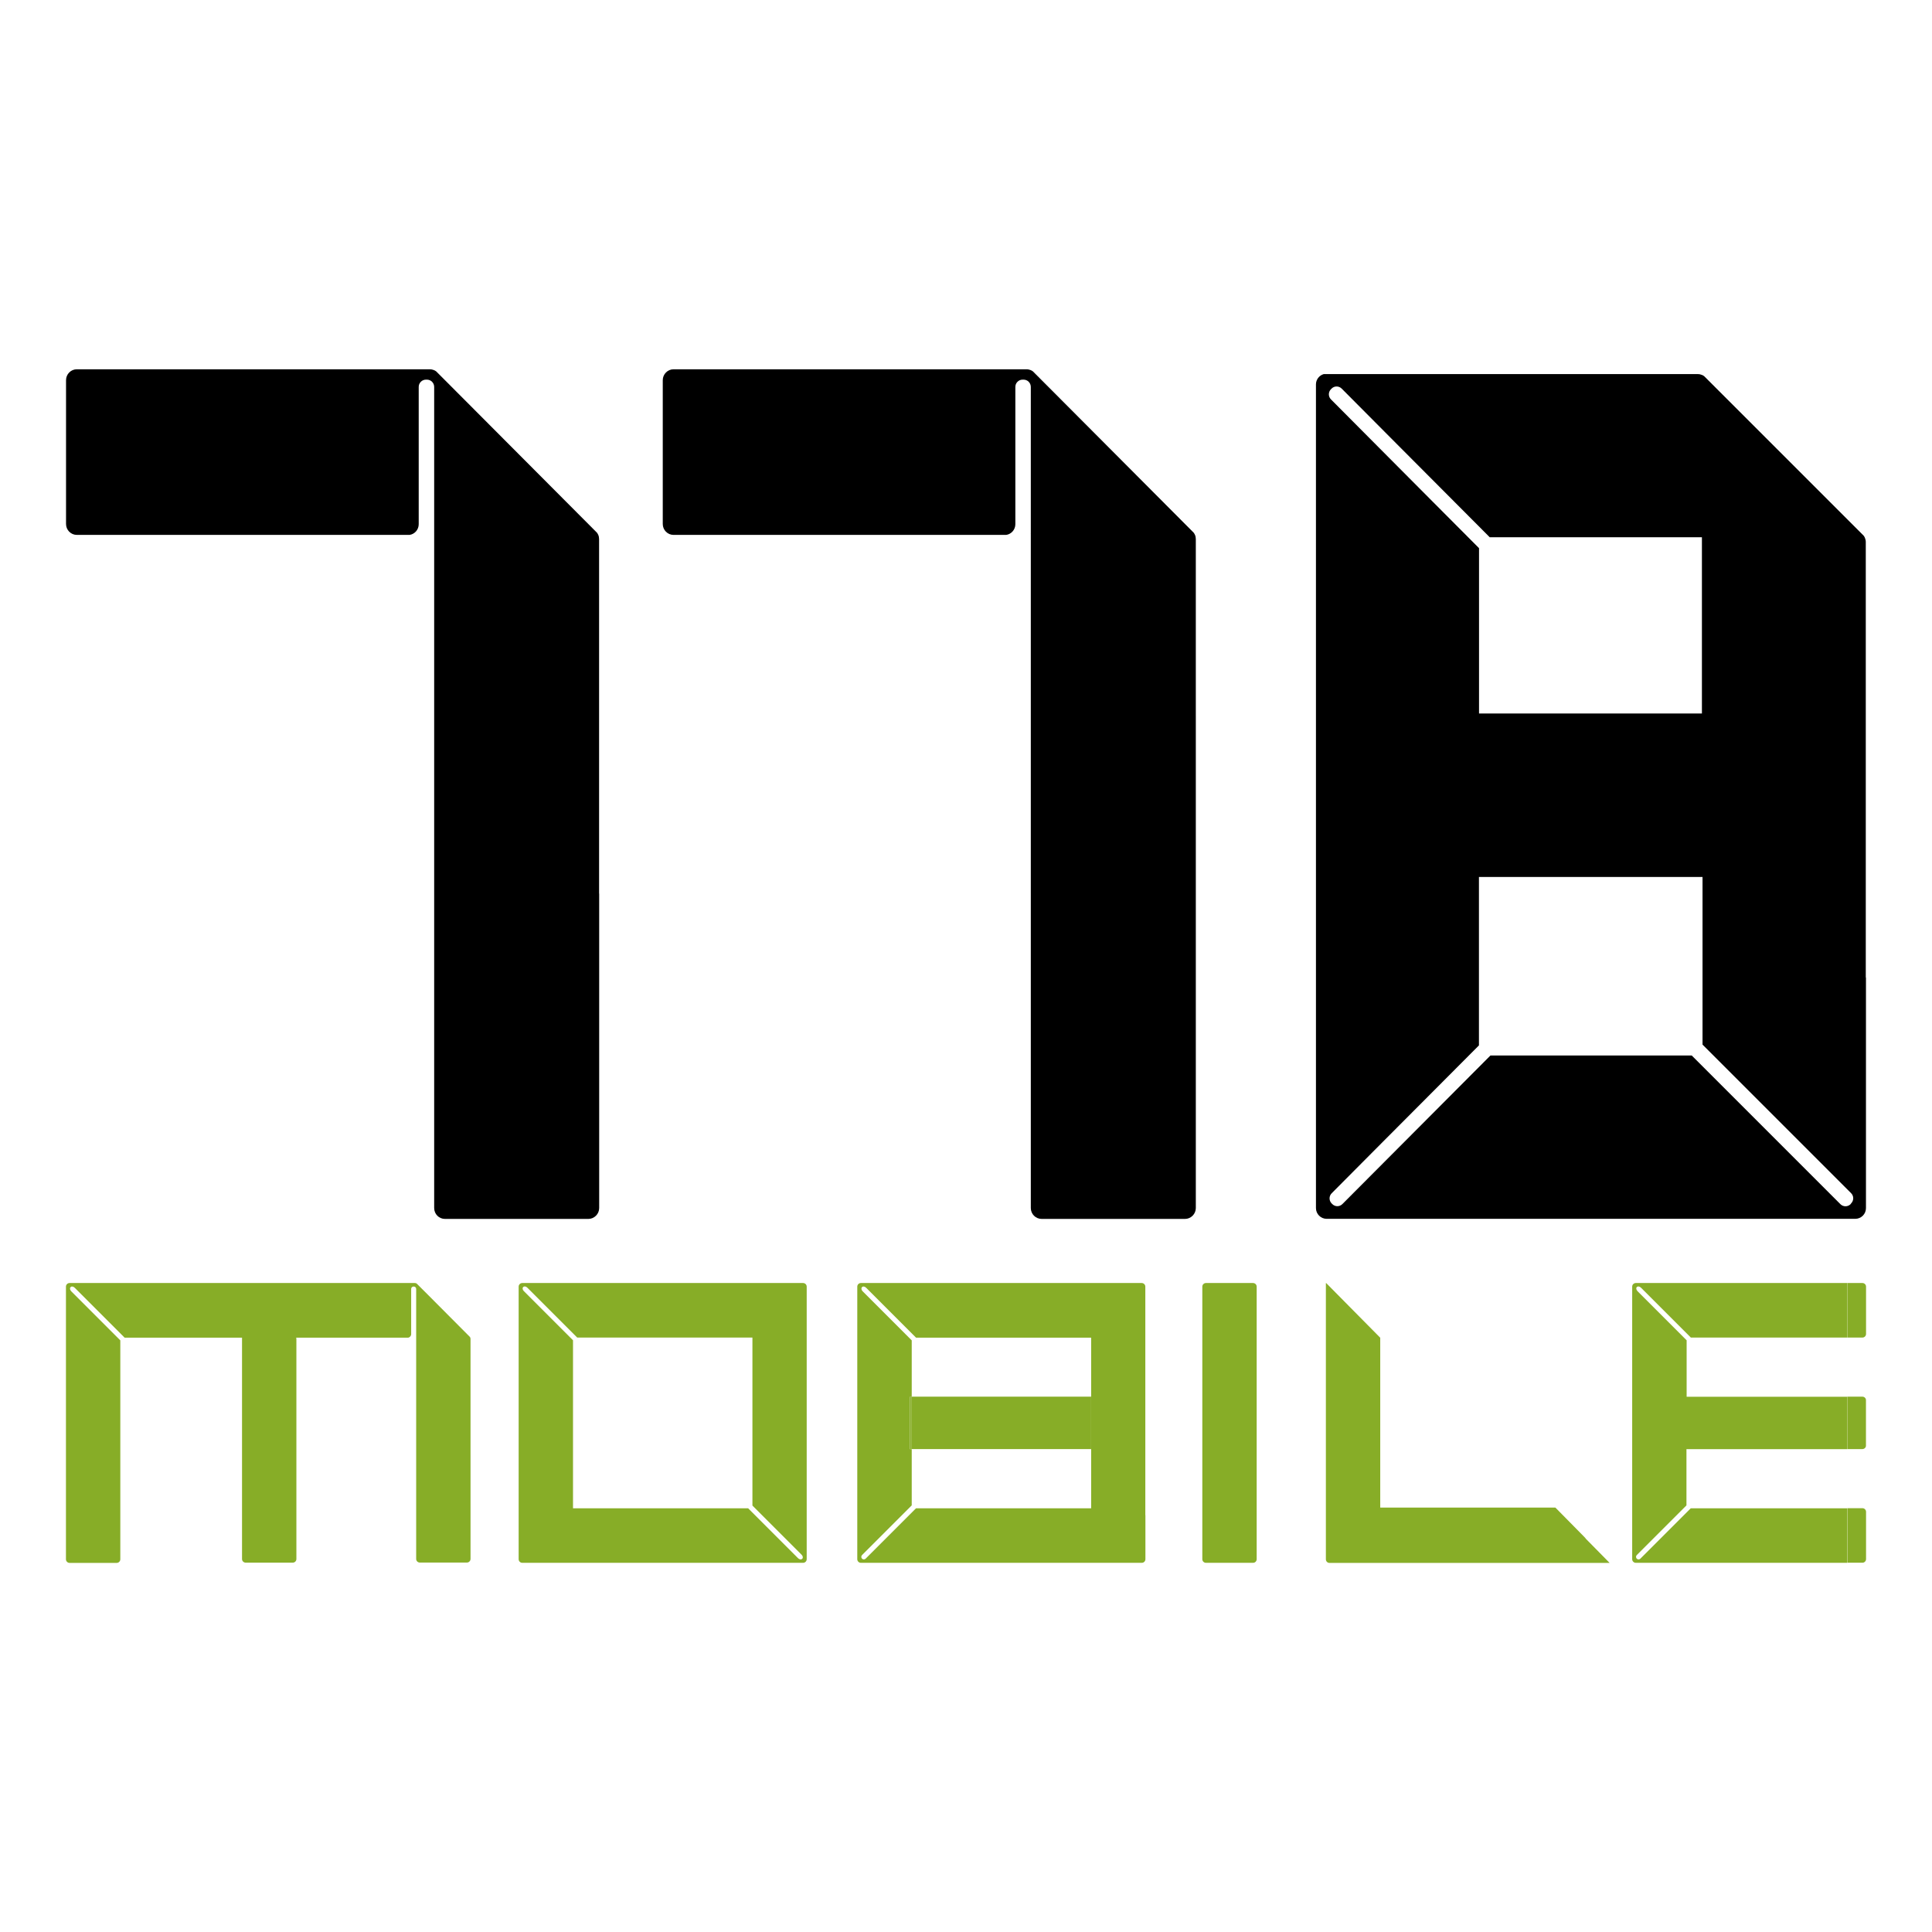
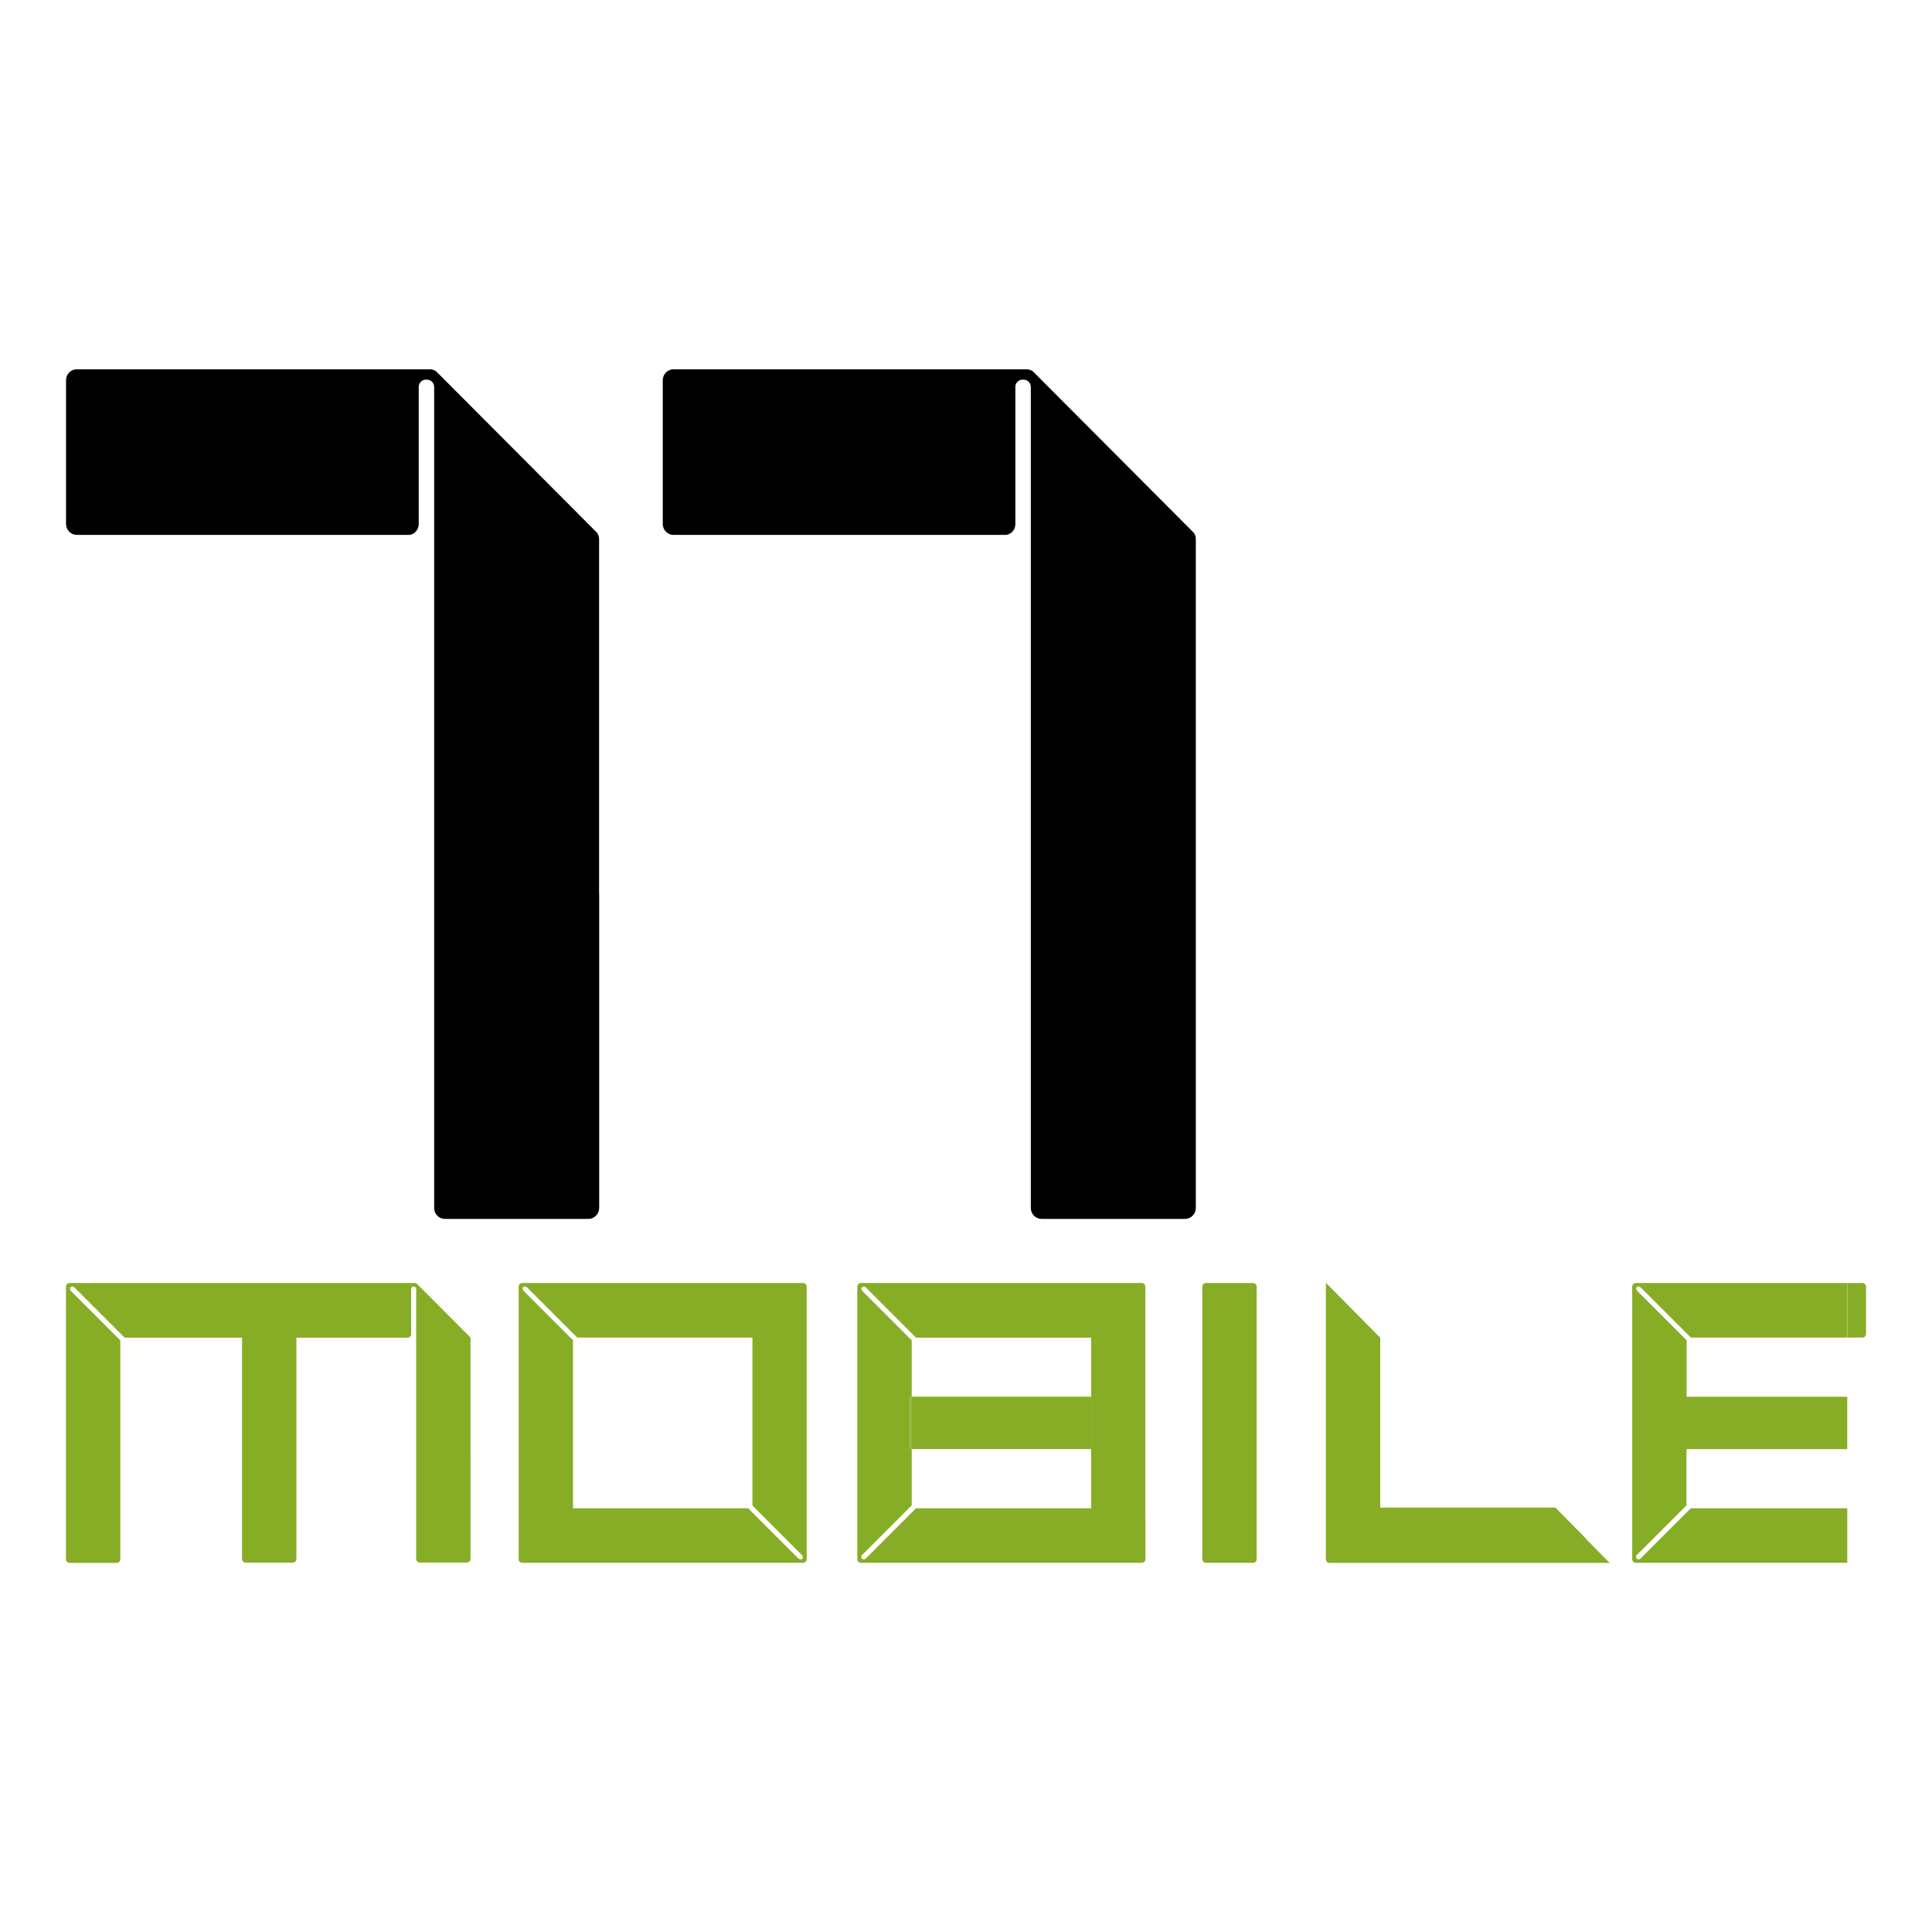
<svg xmlns="http://www.w3.org/2000/svg" version="1.1" id="Ebene_1" x="0px" y="0px" width="2200px" height="2200px" viewBox="400 400 2200 2200" style="enable-background:new 400 400 2200 2200;" xml:space="preserve">
  <style type="text/css">
	.st0{fill:#87AD27;}
</style>
  <g id="XMLID_8_">
    <g>
      <path d="M1761.7,1417.5v358.1c0,6.8-5.6,12.4-12.3,12.4h-163.2c-6.8,0-12.4-5.5-12.4-12.4v-358.1c0,0,0,0,0,0V1014c0,0,0,0,0,0    v-4.9v-1c0,0,0,0-0.1,0c0-0.2,0.1-0.3,0.1-0.5v-167c0-4.6-3.7-8.3-8.3-8.3h-1c-4.6,0-8.3,3.7-8.3,8.3v102.4v53.9    c0,6.2-4.5,11.3-10.4,12.2h-107.5H1167c-6.8,0-12.3-5.6-12.3-12.4V832.9c0-6.8,5.6-12.4,12.3-12.4h401.9c1.7,0,3.4,0.4,4.9,1    c0.9,0.4,1.7,0.9,2.4,1.4l2.6,2.6l36.7,36.8l143.8,144.3c0.6,0.8,1,1.6,1.4,2.4c0.7,1.5,1,3.2,1,4.9c0,0,0,0,0,0V1417.5    C1761.7,1417.5,1761.7,1417.5,1761.7,1417.5z" />
    </g>
  </g>
  <g id="XMLID_9_">
    <g>
      <path d="M1082.3,1417.5v358.1c0,6.8-5.6,12.4-12.3,12.4H906.7c-6.8,0-12.3-5.5-12.3-12.4v-358.1c0,0,0,0,0,0V1014c0,0,0,0,0,0    v-4.9v-1c0,0,0,0,0,0c0-0.2,0-0.3,0-0.5v-167c0-4.6-3.7-8.3-8.3-8.3h-1c-4.6,0-8.3,3.7-8.3,8.3v102.4v53.9    c0,6.2-4.5,11.3-10.4,12.2H758.9H487.5c-6.8,0-12.3-5.6-12.3-12.4V832.9c0-6.8,5.5-12.4,12.3-12.4h401.9c1.7,0,3.4,0.4,4.9,1    c0.9,0.4,1.7,0.9,2.4,1.4l2.6,2.6l36.7,36.8l143.8,144.3c0.6,0.8,1,1.6,1.4,2.4c0.7,1.5,1,3.2,1,4.9c0,0,0,0,0,0V1417.5    C1082.3,1417.5,1082.3,1417.5,1082.3,1417.5z" />
    </g>
  </g>
  <g>
    <g id="XMLID_7_">
      <g>
        <path class="st0" d="M935.8,2057.4v117.8c0,2.2-1.8,4.1-4.1,4.1H878c-2.2,0-4.1-1.8-4.1-4.1v-117.8v-132.7v-1.6v-0.3c0,0,0,0,0,0     c0-0.1,0-0.1,0-0.2v-54.9c0-1.5-1.2-2.7-2.7-2.7h-0.3c-1.5,0-2.7,1.2-2.7,2.7v33.7v17.8c0,2-1.5,3.7-3.4,4h-35.4h-74.1h-15.2     h-2.9c0.2,0.5,0.3,1,0.3,1.6v132.7v117.8c0,2.2-1.8,4.1-4.1,4.1h-53.7c-2.2,0-4.1-1.8-4.1-4.1v-117.8v-132.7v-1.6h-9.2h-15.4     h-19.9h-62H542h-0.1l-1.8-1.8l-28.4-28.4l-26.6-26.6c-1.5-1.5-3.6-1.9-4.6-0.8l-0.2,0.2c-1,1-0.7,3.1,0.8,4.6l55,55l0.9,0.9v12.5     v78.5v16.9v6.7v16.9v0v100.9v16.9c0,2.2-1.8,4.1-4.1,4.1h-53.7c-2.2,0-4.1-1.8-4.1-4.1v-16.9v-100.9v0v-16.9v-6.7v-16.9v-78.5     V1919v-3.8v-50.1c0-2.2,1.8-4.1,4.1-4.1h31.3h27.3h4.1h27.3h81.9h23h22.5h13.1h30.4h15.2h117c0.6,0,1.1,0.1,1.6,0.3     c0.3,0.1,0.5,0.3,0.8,0.5l0.9,0.9l12.1,12.1l47.3,47.5c0.2,0.2,0.3,0.5,0.5,0.8c0.2,0.5,0.3,1,0.3,1.6V2057.4z" />
      </g>
    </g>
  </g>
  <g id="XMLID_6_">
    <g>
      <path class="st0" d="M1318.6,2125.4v50.1c0,2.2-1.8,4.1-4.1,4.1h-31.3h-27.3h-4.1h-27.3h-76.7h-41h-83h-29.1    c-2.2,0-4.1-1.8-4.1-4.1v-16.9v-100.9v0v-16.9v-6.7v-16.9v-78.5V1919v-3.8v-50.1c0-2.2,1.8-4.1,4.1-4.1h31.3h27.3h4.1h27.3h21.9    h154.2h22.8h30.9c2.2,0,4.1,1.8,4.1,4.1v16.9v100.9v16.9v6.7v16.9v78.5v0v19.7V2125.4z M1313.6,2174.9c1-1,0.7-3.1-0.9-4.6l-55-55    l-0.9-0.9v-12.5v0v-78.5v-16.9v-6.7v-16.9v-59.8h-31.7h-118.5h-21.9h-27.3h-0.1l-1.8-1.8l-28.4-28.4l-26.6-26.6    c-1.5-1.5-3.6-1.9-4.6-0.8l-0.2,0.2c-1,1-0.7,3.1,0.9,4.6l55,55l0.9,0.9v12.5v78.5v16.9v6.7v16.9v0v59.8h90.2h19.8h62h27.3h0.1    l1.8,1.8l28.4,28.4l26.6,26.6c1.5,1.5,3.6,1.9,4.6,0.8L1313.6,2174.9z" />
    </g>
  </g>
  <g id="XMLID_4_">
    <g>
      <path class="st0" d="M1831,2117.3v58.2c0,2.2-1.8,4.1-4.1,4.1h-53.7c-2.2,0-4.1-1.8-4.1-4.1v-115.6v-2.2v-74.8v-2.2v-55.8v-1.6    v-58.2c0-2.2,1.8-4.1,4.1-4.1h53.7c2.2,0,4.1,1.8,4.1,4.1v115.6v2.2v74.8v2.2v55.8V2117.3z" />
    </g>
  </g>
  <g>
    <g id="XMLID_5_">
      <g>
        <path class="st0" d="M1704.3,2125.4v50.1c0,2.2-1.8,4.1-4.1,4.1h-31.4h-27.3h-4.1h-27.3h-21.9h-154.2h-22.8h-30.9     c-2.2,0-4.1-1.8-4.1-4.1v-16.9v-100.9v0v-16.9v-6.7v-16.9v-78.5V1919v-3.8v-50.1c0-2.2,1.8-4.1,4.1-4.1h31.3h27.3h4.1h27.3h76.7     h41h83h29.1c2.2,0,4.1,1.8,4.1,4.1v16.9v100.9v16.9v6.7v16.9v78.5v0v19.7V2125.4z M1642.5,2117.5v-3.1l0,0v-12.5v0v-51.7v-26.8     v-16.9v-6.7v-9.3v-7.5v-59.8h-90.2h-19.8h-62h-27.3h-0.1l-1.8-1.8l-28.4-28.4l-26.6-26.6c-1.5-1.5-3.6-1.9-4.6-0.8l-0.2,0.2     c-1,1-0.7,3.1,0.8,4.6l55,55l0.9,0.9v12.5v51.7h-2v45.1v14.6h2v7.5v0v56.5l-8.2,8.2l-25.2,25.2l-23.2,23.2c-1.1,1.1-1.1,3,0,4.1     c1.1,1.1,3,1.1,4.1,0l23.2-23.2l34.2-34.2h26.8h118.5h21.9h27.3h0.1H1642.5z" />
        <polygon class="st0" points="1642.5,2023.3 1642.5,2050.1 1438.2,2050.1 1438.2,2040.8 1438.2,2034.1 1438.2,2017.2      1438.2,1990.4 1642.5,1990.4 1642.5,1999.8 1642.5,2006.5    " />
        <polygon class="st0" points="1438.2,2017.2 1438.2,2034.1 1438.2,2040.8 1438.2,2050.1 1436.3,2050.1 1436.3,2035.5      1436.3,1990.4 1438.2,1990.4    " />
      </g>
    </g>
  </g>
  <g id="XMLID_1_">
    <g>
-       <path d="M2524.8,1513.1v262.6c0,6.8-5.5,12.2-12.2,12.2h-18.8h-143h-1.2h-50.2h-33.6h-30.7h-79.3h-34.2h-24.8h-24.5h-0.4h-143.3    h-17.9c-6.7,0-12.2-5.5-12.2-12.2v-353.4c0,0,0,0,0,0v-63.4v-104.3v-63.4V837.7c0-5.5,3.7-10.2,8.8-11.7h346.3h19.9h32.8h7.1h11.7    h8.3c1.7,0,3.4,0.4,4.8,1c0.9,0.4,1.7,0.8,2.4,1.4l2.6,2.6l36.4,36.4l23.9,23.9l33.5,33.5l13.9,13.9l3.3,3.3l68,68    c0.6,0.8,1,1.5,1.4,2.4c0.6,1.5,1,3.1,1,4.8c0,0,0,0,0,0v103.1v0.5v276.5v17.9v4.7v46.4V1513.1z M2507.9,1770.3    c3.2-3.2,3.2-8.4,0-11.6l-56.3-56.3l-60.2-60.2l-52.7-52.7v-76.3v-46.9v-51.1v-16.6h-0.2h-0.4h-1.7h-36.9h-143.6H2134h-49.9v23.8    v168l-51.6,51.8l-60,60.2l-56.1,56.4c-3.2,3.2-3.2,8.4,0,11.6l0.7,0.7c3.2,3.2,8.3,3.2,11.5,0l56.1-56.3l112.5-112.9h53h5.6h0.9    h142.8h0.9h0h26l112.9,112.9l56.4,56.4c3.2,3.2,8.4,3.2,11.6,0L2507.9,1770.3z M2338,1120.2V1068v-44.3v-11.9h-64.4h-24.9h-11.2    h-35h-3.3h-28.6h-13.9h-60.3l-112.5-112.9l-56.1-56.4c-3.2-3.2-8.4-3.2-11.5,0l-0.7,0.7c-3.2,3.2-3.2,8.4,0,11.6l56.1,56.4    l60,60.3l52.5,52.7v167.2v21.1h49.9h21.8h143.6h38.5L2338,1120.2L2338,1120.2z" />
-     </g>
+       </g>
  </g>
  <g>
    <path class="st0" d="M2320.6,1990.4v-51.7v-12.5l-0.9-0.9l-55-55c-1.5-1.5-1.9-3.6-0.9-4.6l0.2-0.2c1-1,3.1-0.7,4.6,0.8l26.6,26.6   l28.4,28.4l1.8,1.8h0.1h27.3h62h19.8h69V1861h-33.2h-41h-76.7h-27.3h-4.1h-27.3h-31.3c-2.2,0-4.1,1.8-4.1,4.1v50.1v3.8v19.7v78.5   v16.9v6.7v16.9v0v100.9v16.9c0,2.2,1.8,4.1,4.1,4.1h30.9h22.8h154.2h21.9h11v-62.1h-11h-21.9h-118.5h-26.8l-34.2,34.2l-23.2,23.2   c-1.1,1.1-3,1.1-4.1,0c-1.1-1.1-1.1-3,0-4.1l23.2-23.2l25.2-25.2l8.2-8.2v-56.5v0v-7.5h183.1v-59.7H2320.6z" />
-     <path class="st0" d="M2519.9,2179.5h0.9c2.2,0,4.1-1.8,4.1-4.1v-53.9c0-2.2-1.8-4.1-4.1-4.1h-0.8h-0.1h-16.2v62.1H2519.9z" />
-     <path class="st0" d="M2524.8,1994.3v41.2v10.8c0,0,0,0,0,0L2524.8,1994.3C2524.8,1994.4,2524.8,1994.3,2524.8,1994.3z" />
-     <path class="st0" d="M2524.8,1994.3c0-2.1-1.8-3.9-4.1-3.9h-0.8h-0.1h-16.2v59.7h16.2h0.9c2.2,0,4.1-1.7,4.1-3.9v-10.8V1994.3z" />
-     <path class="st0" d="M2524.8,1919v-53.9c0,0,0,0,0,0L2524.8,1919C2524.8,1919,2524.8,1919,2524.8,1919z" />
    <path class="st0" d="M2519.9,1923.1h0.9c2.2,0,4.1-1.8,4.1-4.1v-53.9c0-2.2-1.8-4.1-4.1-4.1h-0.8h-0.1h-16.2v62.1H2519.9z" />
  </g>
  <path class="st0" d="M2205.7,2152.1c-0.2-0.2-0.4-0.5-0.5-0.8l-3.9-4l-28.4-28.8l-1.8-1.8h-0.1h-27.3h-62h-19.8h-90.2v-60.5v0v-17.1  v-6.8v-17.1V1936v-12.6c0-0.1,0-0.1-0.1-0.2l-61.4-62.1c-0.1-0.1-0.1-0.1-0.2,0c0,0-0.1,0-0.1,0l0,0c0,0,0,0-0.1,0.1  c0,0,0,0.1,0,0.1v0.8c0,0,0,0,0,0v50.1v3.9v19.9v79.4v17.1v6.8v17.1v0v102.1v17.1c0,2.3,1.8,4.1,4.1,4.1h29.1h83h41h76.7h27.3h4.1  h27.3h30.5L2205.7,2152.1z" />
</svg>